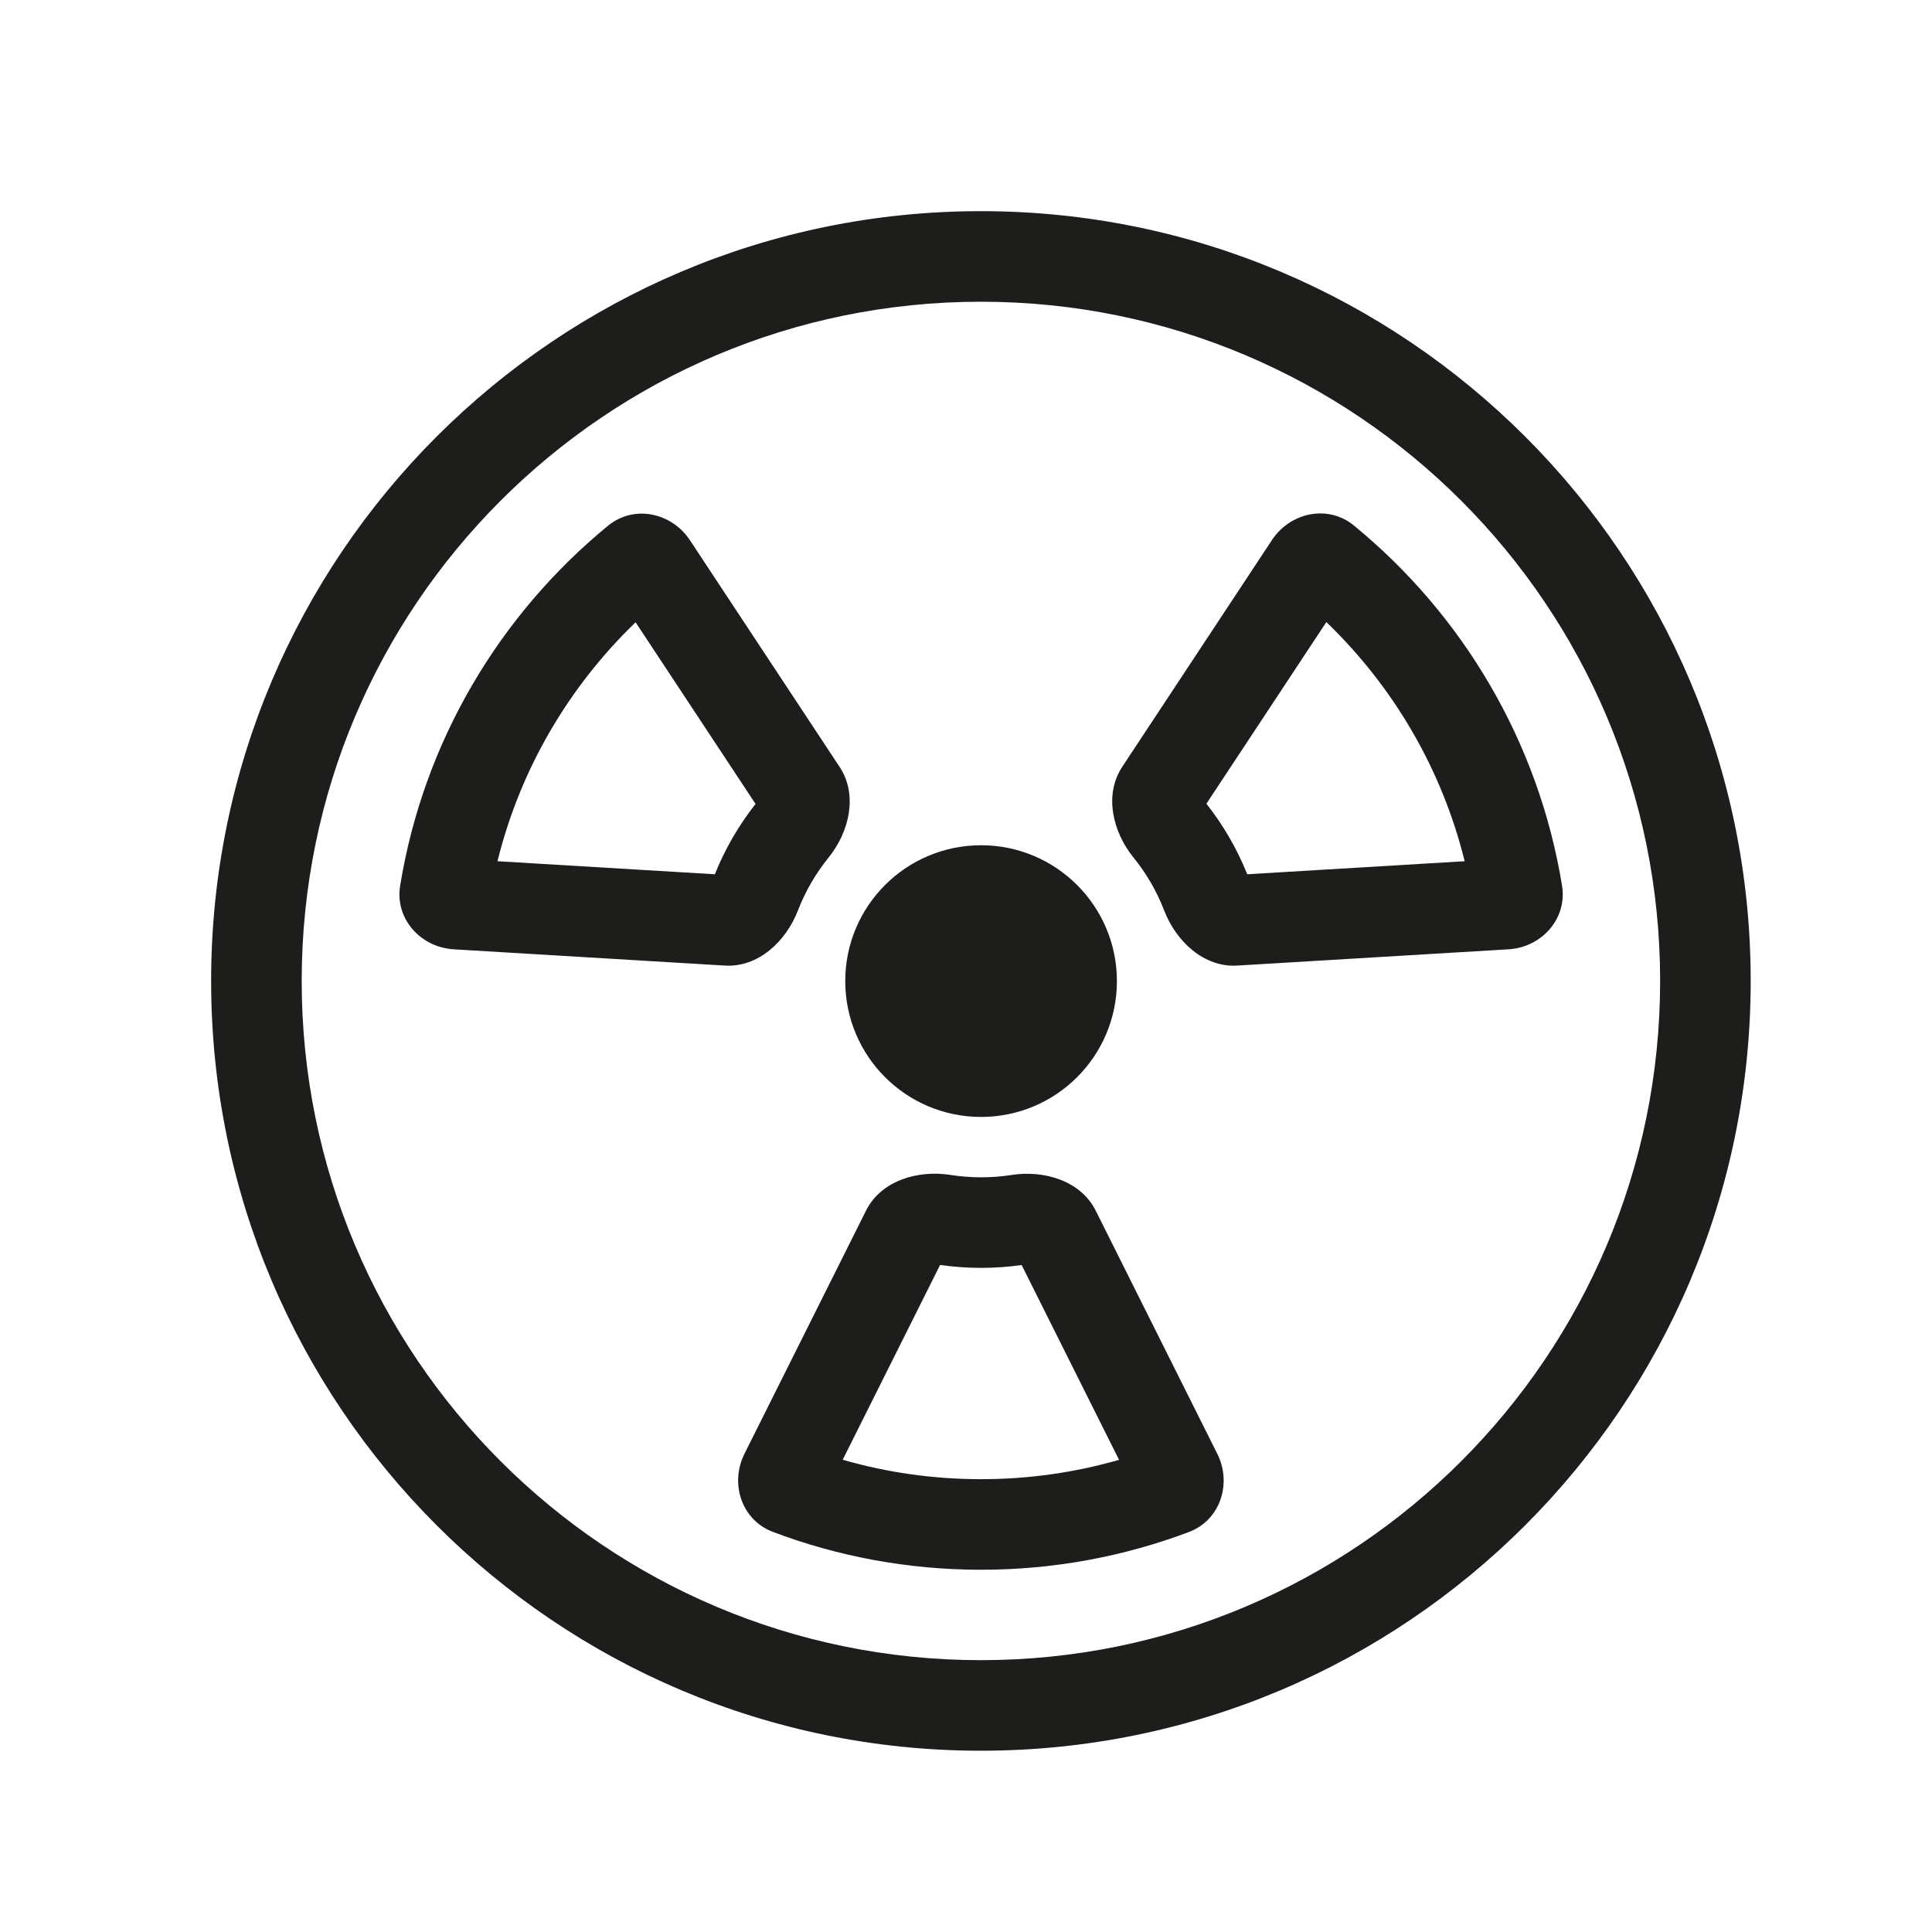
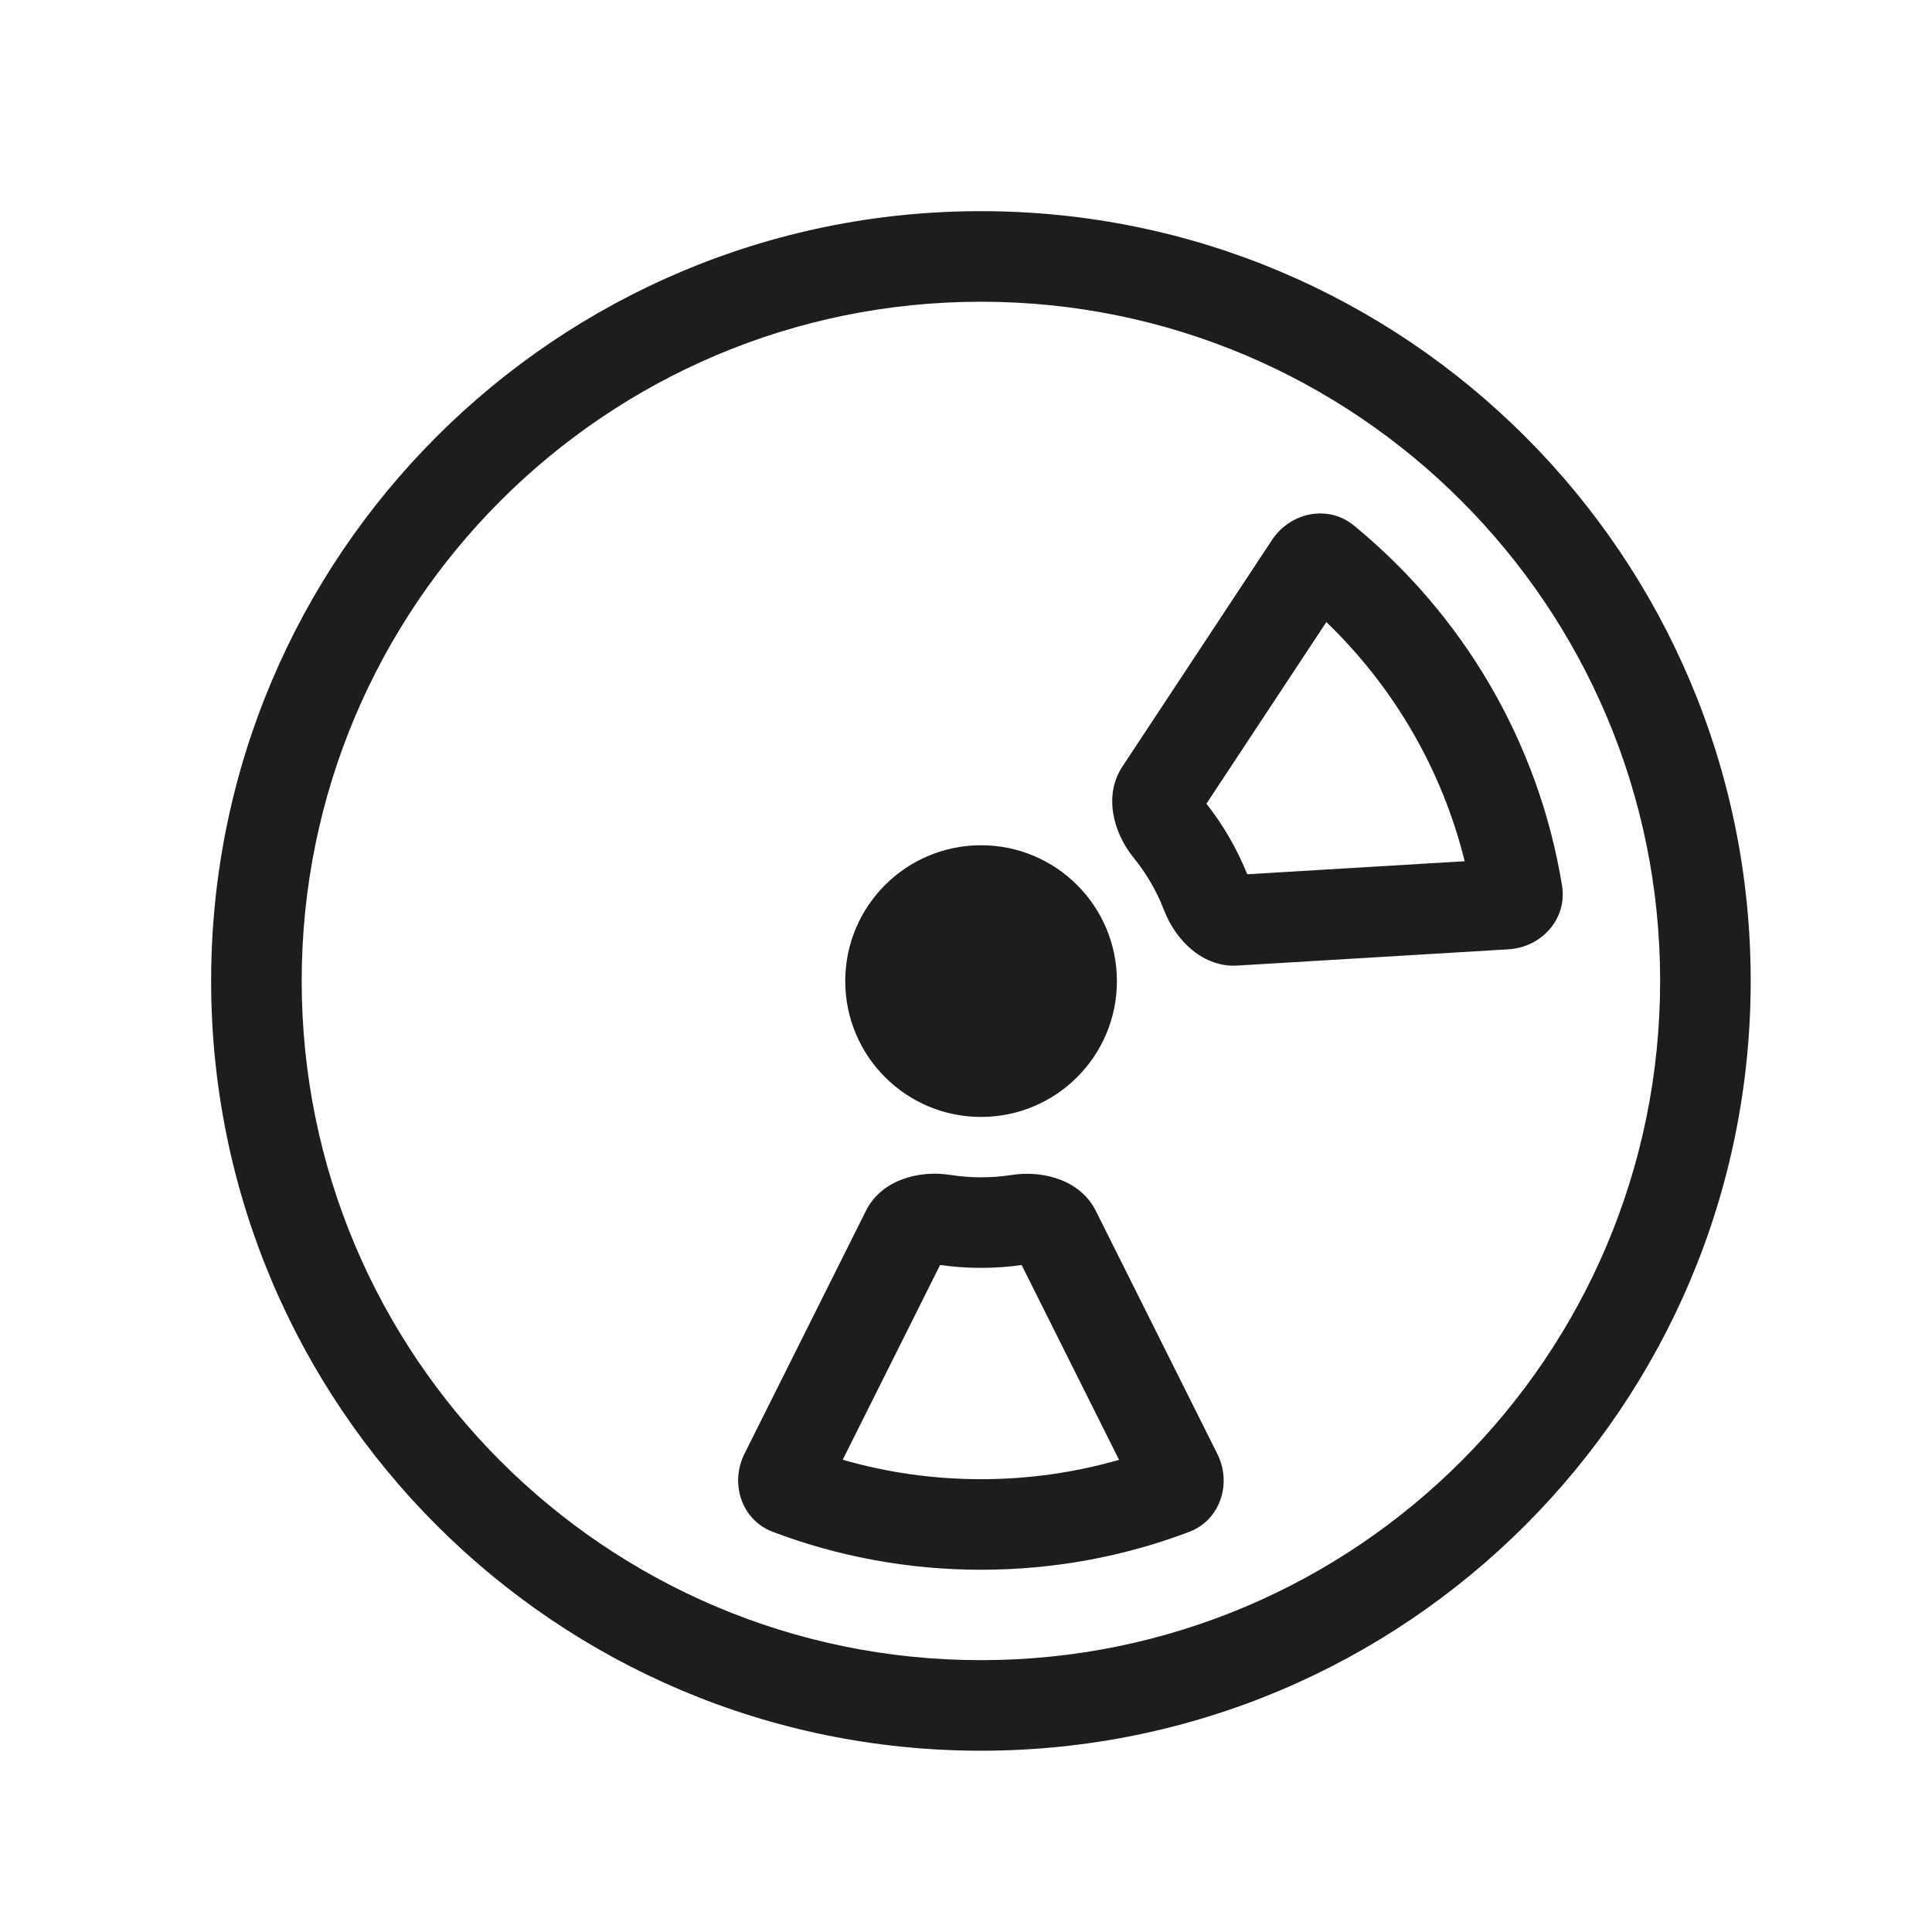
<svg xmlns="http://www.w3.org/2000/svg" version="1.1" width="64" height="64" viewBox="0 0 64 64" fill="none" overflow="hidden">
  <path d=" M 36.999 32.5 C 36.999 30.015 34.985 28 32.499 28 C 30.014 28 28 30.015 28 32.5 C 28 34.985 30.014 37 32.499 37 C 34.985 37 36.999 34.985 36.999 32.5 Z" fill="#1D1D1B" />
  <path d=" M 40.324 48.159 C 40.818 49.146 40.421 50.358 39.388 50.748 C 37.246 51.557 34.923 52 32.498 52 C 30.069 52 27.743 51.556 25.598 50.744 C 24.566 50.353 24.169 49.142 24.663 48.155 L 28.688 40.104 C 29.183 39.114 30.392 38.75 31.485 38.921 C 31.816 38.973 32.155 39 32.5 39 C 32.842 39 33.178 38.974 33.505 38.923 C 34.597 38.753 35.804 39.118 36.298 40.106 L 40.324 48.159 Z M 32.498 49 C 34.088 49 35.621 48.776 37.07 48.359 L 33.843 41.905 C 33.403 41.968 32.954 42 32.5 42 C 32.041 42 31.587 41.967 31.142 41.903 L 27.916 48.356 C 29.368 48.775 30.905 49 32.498 49 Z" fill="#1D1D1B" fill-rule="evenodd" clip-rule="evenodd" />
-   <path d=" M 44.848 17.407 C 43.993 16.707 42.744 16.968 42.135 17.89 L 37.176 25.401 C 36.568 26.323 36.855 27.551 37.55 28.409 C 37.974 28.931 38.318 29.521 38.564 30.159 C 38.962 31.189 39.881 32.052 40.984 31.986 L 49.97 31.447 C 51.072 31.381 51.922 30.431 51.745 29.341 C 50.965 24.553 48.442 20.351 44.848 17.407 Z M 48.519 28.529 L 41.317 28.961 C 40.976 28.113 40.518 27.328 39.964 26.624 L 43.937 20.607 C 46.146 22.733 47.762 25.464 48.519 28.529 Z" fill="#1D1D1B" fill-rule="evenodd" clip-rule="evenodd" />
-   <path d=" M 22.856 17.897 C 22.247 16.974 20.997 16.713 20.142 17.415 C 16.553 20.358 14.034 24.557 13.255 29.341 C 13.077 30.431 13.928 31.381 15.03 31.447 L 24.013 31.986 C 25.116 32.052 26.035 31.189 26.433 30.159 C 26.679 29.523 27.021 28.935 27.443 28.414 C 28.137 27.556 28.423 26.329 27.815 25.408 L 22.856 17.897 Z M 23.68 28.961 L 16.48 28.529 C 17.236 25.467 18.849 22.739 21.055 20.614 L 25.028 26.631 C 24.476 27.333 24.02 28.116 23.68 28.961 Z" fill="#1D1D1B" fill-rule="evenodd" clip-rule="evenodd" />
+   <path d=" M 44.848 17.407 C 43.993 16.707 42.744 16.968 42.135 17.89 L 37.176 25.401 C 36.568 26.323 36.855 27.551 37.55 28.409 C 37.974 28.931 38.318 29.521 38.564 30.159 C 38.962 31.189 39.881 32.052 40.984 31.986 L 49.97 31.447 C 51.072 31.381 51.922 30.431 51.745 29.341 C 50.965 24.553 48.442 20.351 44.848 17.407 M 48.519 28.529 L 41.317 28.961 C 40.976 28.113 40.518 27.328 39.964 26.624 L 43.937 20.607 C 46.146 22.733 47.762 25.464 48.519 28.529 Z" fill="#1D1D1B" fill-rule="evenodd" clip-rule="evenodd" />
  <path d=" M 6.994 32.495 C 6.994 18.412 18.41 6.995 32.494 6.995 C 46.577 6.995 57.994 18.412 57.994 32.495 C 57.994 46.578 46.577 57.995 32.494 57.995 C 18.41 57.995 6.994 46.578 6.994 32.495 Z M 32.494 9.995 C 20.067 9.995 9.994 20.069 9.994 32.495 C 9.994 44.922 20.067 54.995 32.494 54.995 C 44.92 54.995 54.994 44.922 54.994 32.495 C 54.994 20.069 44.92 9.995 32.494 9.995 Z" fill="#1D1D1B" fill-rule="evenodd" clip-rule="evenodd" />
</svg>